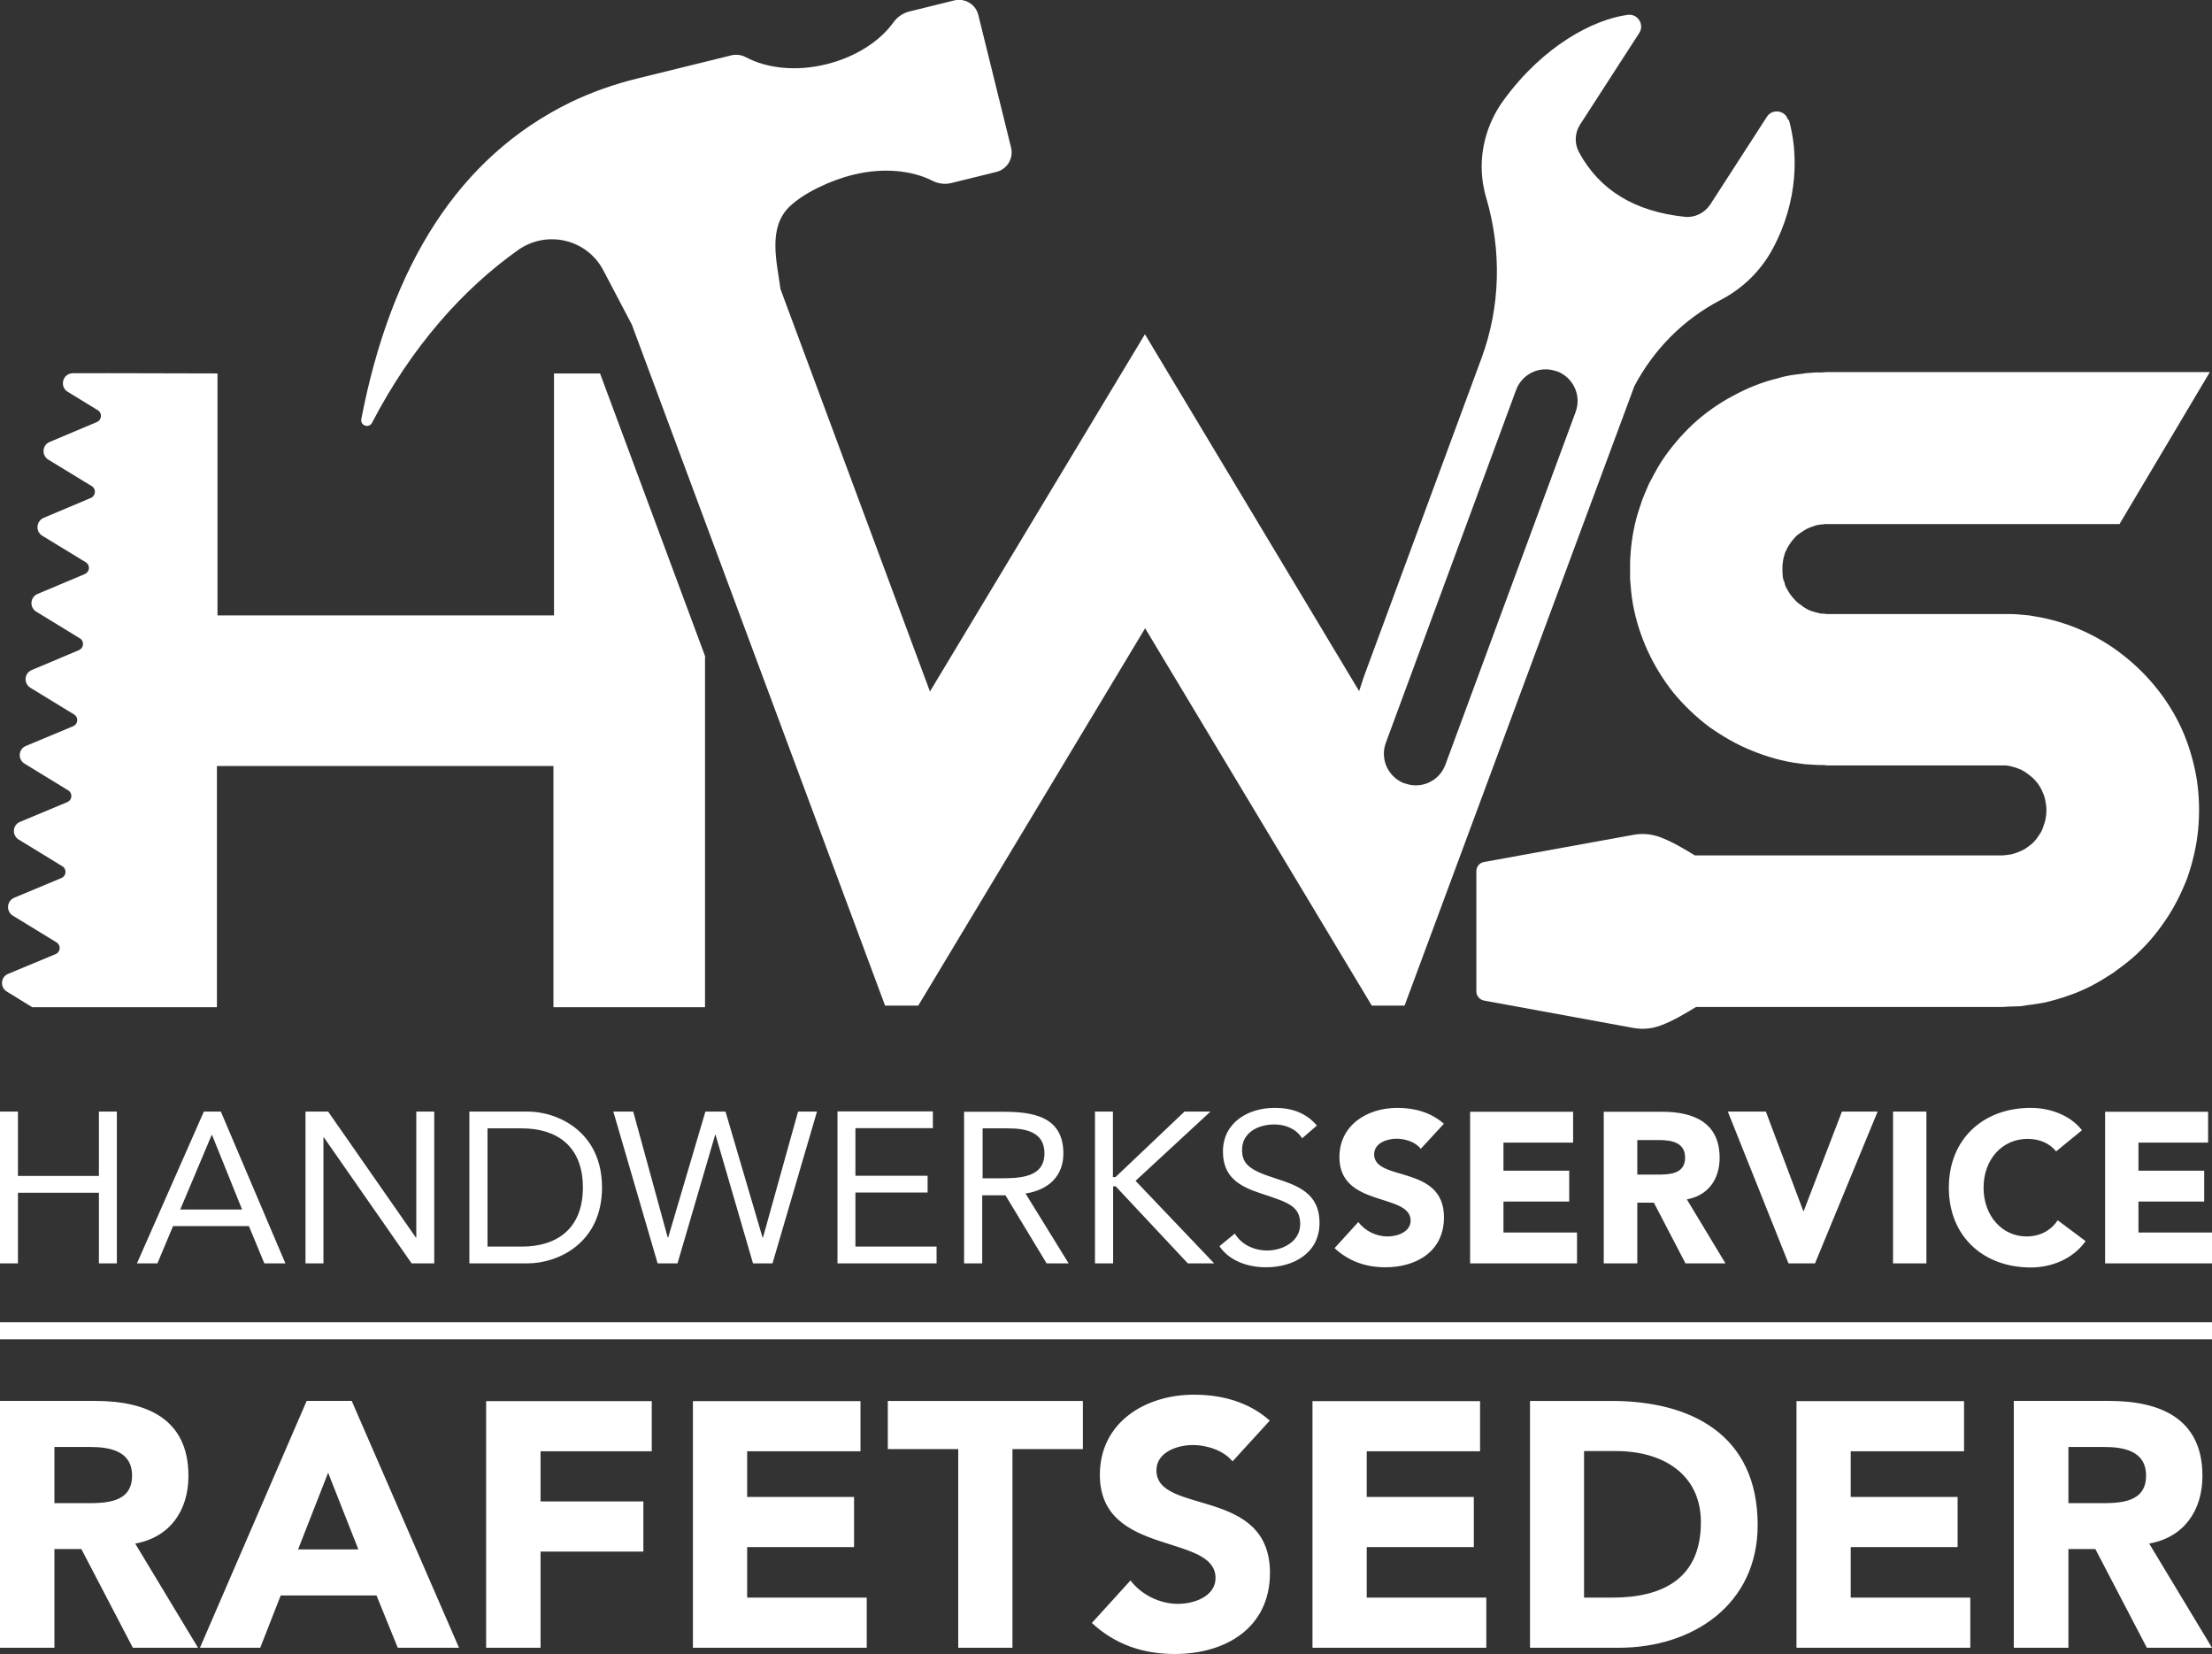
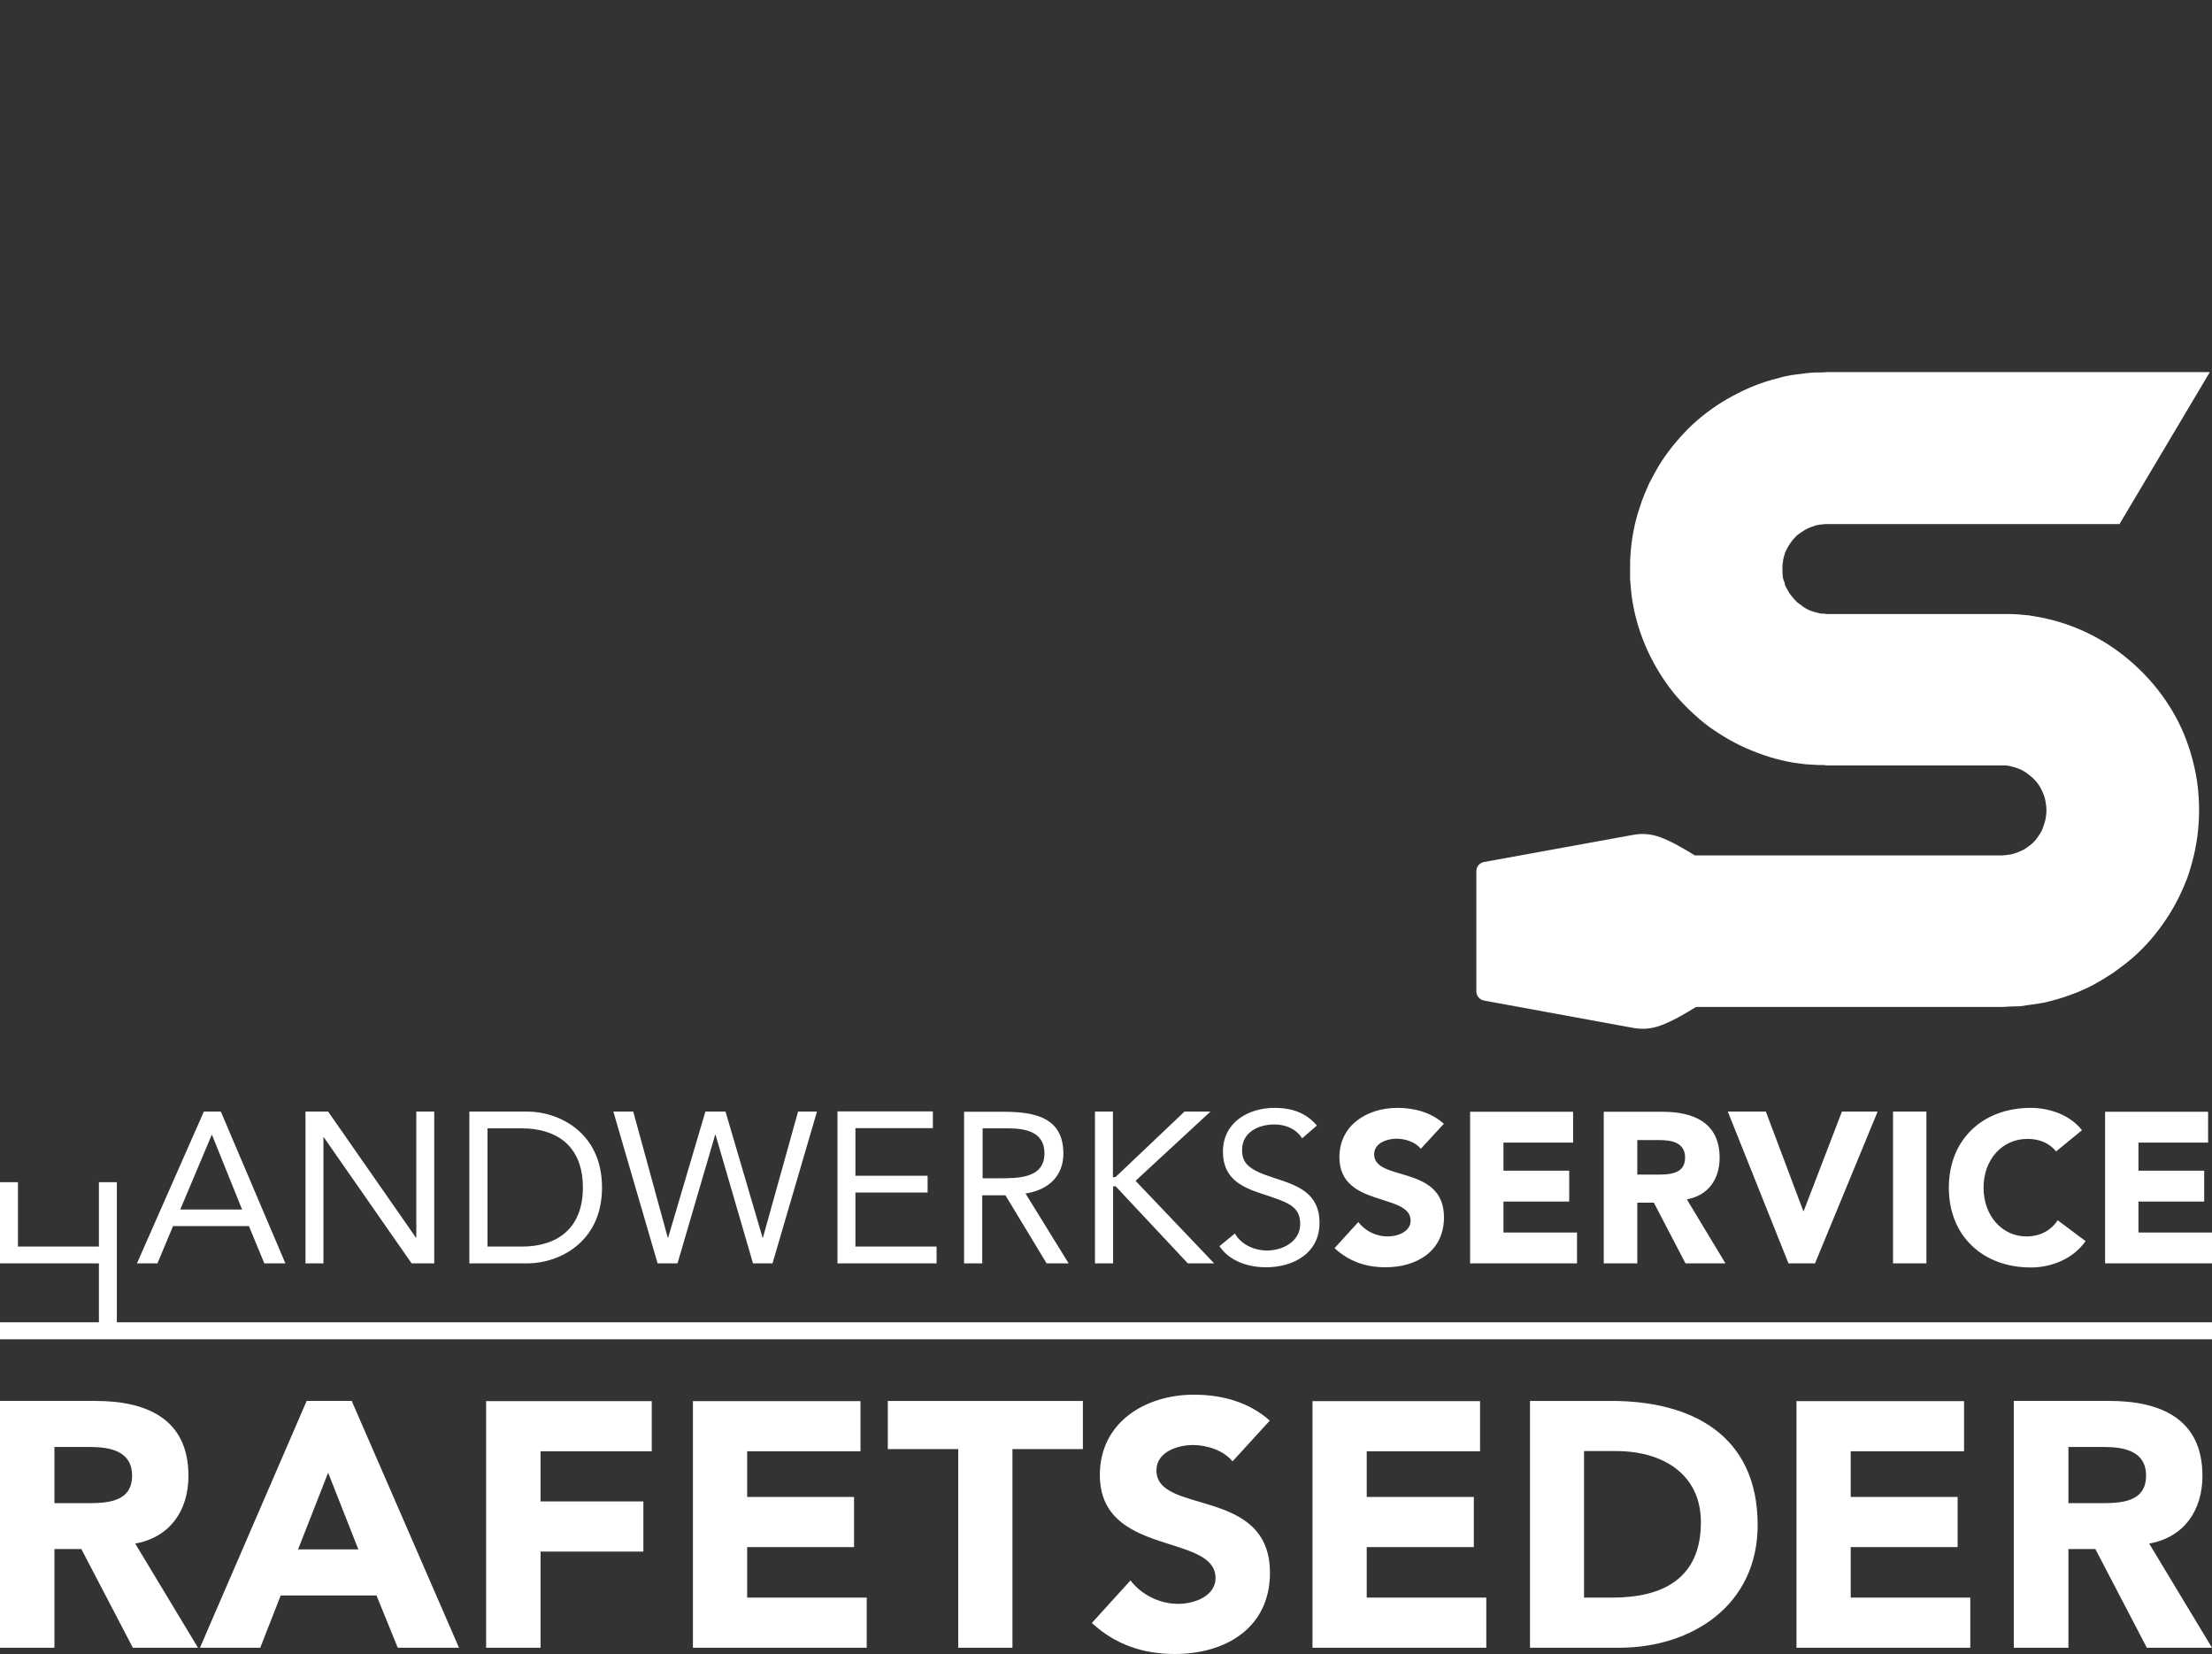
<svg xmlns="http://www.w3.org/2000/svg" id="uuid-19d8f152-54ab-4ff5-a59c-4bb4aa177eab" data-name="Ebene 2" viewBox="0 0 113.39 84.77">
  <rect x="0" y="0" width="113.39" height="84.77" fill="#333333" stroke="none" />
  <g id="uuid-56f74019-4c6f-40fa-b6c8-ebd05708db6d" data-name="Ebene 1">
-     <path d="M0,64.75h.92v-3.62h4.15v3.62h.92v-7.78h-.92v3.3H.92v-3.3h-.92v7.78ZM7.03,64.75h1.04l.8-1.91h3.89l.79,1.91h1.08l-3.31-7.78h-.87l-3.43,7.78ZM12.41,61.99h-3.17l1.61-3.82h.02l1.54,3.82ZM15.66,64.75h.92v-6.46h.02l4.5,6.46h1.16v-7.78h-.92v6.46h-.02l-4.5-6.46h-1.16v7.78ZM24.06,64.75h2.99c1.53,0,3.81-1.02,3.81-3.89s-2.28-3.89-3.81-3.89h-2.99v7.78ZM24.99,57.83h1.76c1.78,0,3.13.9,3.13,3.03s-1.35,3.03-3.13,3.03h-1.76v-6.06ZM33.72,64.75h1.01l1.93-6.59h.02l1.92,6.59h1l2.28-7.78h-.97l-1.8,6.46h-.02l-1.9-6.46h-1.03l-1.91,6.46h-.02l-1.77-6.46h-1.02l2.27,7.78ZM42.92,64.75h5.09v-.86h-4.16v-2.77h3.7v-.86h-3.7v-2.44h3.97v-.86h-4.89v7.78ZM49.43,64.75h.92v-3.49h1.19l2.11,3.49h1.13l-2.21-3.58c1.21-.19,1.94-.92,1.94-2.05,0-1.92-1.59-2.14-3.1-2.14h-1.99v7.78ZM50.36,57.83h1.3c.9,0,1.88.17,1.88,1.28,0,1.28-1.33,1.28-2.35,1.28h-.82v-2.57ZM56.14,64.75h.92v-3.95h.13l3.7,3.95h1.35l-4.03-4.23,3.84-3.55h-1.33l-3.54,3.36h-.13v-3.36h-.92v7.78ZM67.51,57.69c-.57-.67-1.31-.91-2.17-.91-1.36,0-2.65.75-2.65,2.24,0,1.3.83,1.78,1.93,2.14,1.38.46,2.03.63,2.03,1.58,0,.89-.9,1.35-1.69,1.35-.67,0-1.33-.3-1.66-.87l-.79.65c.53.78,1.49,1.08,2.39,1.08,1.41,0,2.74-.73,2.74-2.27s-1.12-1.92-2.33-2.31c-1.24-.4-1.64-.71-1.64-1.43,0-.92.85-1.31,1.66-1.31.56,0,1.11.22,1.42.71l.76-.66Z" style="fill: #fff;" />
+     <path d="M0,64.75h.92h4.15v3.62h.92v-7.78h-.92v3.3H.92v-3.3h-.92v7.78ZM7.03,64.75h1.04l.8-1.91h3.89l.79,1.91h1.08l-3.31-7.78h-.87l-3.43,7.78ZM12.41,61.99h-3.17l1.61-3.82h.02l1.54,3.82ZM15.66,64.75h.92v-6.46h.02l4.5,6.46h1.16v-7.78h-.92v6.46h-.02l-4.5-6.46h-1.16v7.78ZM24.06,64.75h2.99c1.53,0,3.81-1.02,3.81-3.89s-2.28-3.89-3.81-3.89h-2.99v7.78ZM24.99,57.83h1.76c1.78,0,3.13.9,3.13,3.03s-1.35,3.03-3.13,3.03h-1.76v-6.06ZM33.72,64.75h1.01l1.93-6.59h.02l1.92,6.59h1l2.28-7.78h-.97l-1.8,6.46h-.02l-1.9-6.46h-1.03l-1.91,6.46h-.02l-1.77-6.46h-1.02l2.27,7.78ZM42.92,64.75h5.09v-.86h-4.16v-2.77h3.7v-.86h-3.7v-2.44h3.97v-.86h-4.89v7.78ZM49.43,64.75h.92v-3.49h1.19l2.11,3.49h1.13l-2.21-3.58c1.21-.19,1.94-.92,1.94-2.05,0-1.92-1.59-2.14-3.1-2.14h-1.99v7.78ZM50.36,57.83h1.3c.9,0,1.88.17,1.88,1.28,0,1.28-1.33,1.28-2.35,1.28h-.82v-2.57ZM56.14,64.75h.92v-3.95h.13l3.7,3.95h1.35l-4.03-4.23,3.84-3.55h-1.33l-3.54,3.36h-.13v-3.36h-.92v7.78ZM67.51,57.69c-.57-.67-1.31-.91-2.17-.91-1.36,0-2.65.75-2.65,2.24,0,1.3.83,1.78,1.93,2.14,1.38.46,2.03.63,2.03,1.58,0,.89-.9,1.35-1.69,1.35-.67,0-1.33-.3-1.66-.87l-.79.65c.53.78,1.49,1.08,2.39,1.08,1.41,0,2.74-.73,2.74-2.27s-1.12-1.92-2.33-2.31c-1.24-.4-1.64-.71-1.64-1.43,0-.92.85-1.31,1.66-1.31.56,0,1.11.22,1.42.71l.76-.66Z" style="fill: #fff;" />
    <path d="M74.01,57.59c-.66-.58-1.5-.81-2.38-.81-1.53,0-2.97.87-2.97,2.53,0,2.59,3.65,1.82,3.65,3.25,0,.55-.63.81-1.19.81s-1.14-.27-1.49-.74l-1.22,1.34c.74.68,1.61.98,2.61.98,1.6,0,3-.82,3-2.56,0-2.72-3.58-1.81-3.58-3.23,0-.58.67-.8,1.15-.8.42,0,.97.16,1.24.52l1.18-1.28ZM75.36,64.75h5.48v-1.58h-3.77v-1.59h3.37v-1.58h-3.37v-1.44h3.57v-1.58h-5.28v7.78ZM82.22,64.75h1.71v-3.11h.85l1.62,3.11h2.05l-1.98-3.28c1.1-.2,1.68-1.04,1.68-2.13,0-1.81-1.34-2.36-2.93-2.36h-3.01v7.78ZM83.93,58.43h1.12c.63,0,1.33.12,1.33.9,0,.85-.81.87-1.44.87h-1.01v-1.77ZM91.67,64.75h1.37l3.21-7.78h-1.83l-1.96,5.1h-.02l-1.92-5.1h-1.95l3.11,7.78ZM97.04,64.75h1.71v-7.78h-1.71v7.78ZM106.72,57.92c-.66-.84-1.76-1.14-2.62-1.14-2.43,0-4.2,1.59-4.2,4.09s1.77,4.09,4.2,4.09c1.06,0,2.16-.43,2.81-1.35l-1.43-1.07c-.35.53-.91.83-1.6.83-1.24,0-2.2-1.05-2.2-2.5s.96-2.5,2.25-2.5c.64,0,1.13.23,1.47.64l1.32-1.08ZM107.91,64.75h5.48v-1.58h-3.77v-1.59h3.37v-1.58h-3.37v-1.44h3.57v-1.58h-5.28v7.78Z" style="fill: #fff;" />
    <rect x="0" y="67.77" width="113.39" height=".87" style="fill: #fff;" />
    <path d="M0,84.45h2.79v-5.06h1.38l2.64,5.06h3.34l-3.22-5.34c1.79-.32,2.73-1.7,2.73-3.47,0-2.95-2.18-3.84-4.77-3.84H0v12.65ZM2.79,74.16h1.82c1.02,0,2.16.2,2.16,1.47,0,1.38-1.32,1.41-2.34,1.41h-1.64v-2.88ZM10.27,84.45h3.07l1.05-2.68h4.91l1.09,2.68h3.14l-5.5-12.65h-2.31l-5.47,12.65ZM18.37,79.41h-3.09l1.54-3.93,1.55,3.93ZM24.92,84.45h2.79v-4.93h5.27v-2.57h-5.27v-2.57h5.7v-2.57h-8.49v12.65ZM35.52,84.45h8.91v-2.57h-6.13v-2.59h5.48v-2.57h-5.48v-2.34h5.81v-2.57h-8.59v12.65ZM49.11,84.45h2.79v-10.18h3.61v-2.47h-10v2.47h3.61v10.18ZM65.08,72.8c-1.07-.95-2.45-1.32-3.88-1.32-2.48,0-4.82,1.41-4.82,4.11,0,4.22,5.93,2.97,5.93,5.29,0,.89-1.02,1.32-1.93,1.32s-1.86-.45-2.43-1.2l-1.98,2.18c1.2,1.11,2.63,1.59,4.25,1.59,2.61,0,4.88-1.34,4.88-4.16,0-4.43-5.82-2.95-5.82-5.25,0-.95,1.09-1.3,1.88-1.3.68,0,1.57.27,2.02.84l1.91-2.09ZM67.28,84.45h8.91v-2.57h-6.13v-2.59h5.49v-2.57h-5.49v-2.34h5.81v-2.57h-8.59v12.65ZM78.43,84.45h4.56c3.77,0,7.11-2.2,7.11-6.29,0-4.63-3.41-6.36-7.49-6.36h-4.18v12.65ZM81.21,74.37h1.64c2.36,0,4.34,1.16,4.34,3.65,0,2.88-1.95,3.86-4.54,3.86h-1.45v-7.5ZM92.09,84.45h8.91v-2.57h-6.13v-2.59h5.48v-2.57h-5.48v-2.34h5.81v-2.57h-8.59v12.65ZM103.24,84.45h2.79v-5.06h1.38l2.64,5.06h3.34l-3.22-5.34c1.79-.32,2.73-1.7,2.73-3.47,0-2.95-2.18-3.84-4.77-3.84h-4.9v12.65ZM106.03,74.16h1.82c1.02,0,2.16.2,2.16,1.47,0,1.38-1.32,1.41-2.34,1.41h-1.64v-2.88Z" style="fill: #fff;" />
-     <path d="M80.77,21.11l-6.68,18.09c-.31.83-1.23,1.26-2.07.95h-.03c-.83-.32-1.26-1.24-.95-2.08l6.68-18.09c.31-.83,1.23-1.26,2.07-.95h.03c.83.32,1.26,1.24.95,2.08M91.66,6.15c-.14-.5-.81-.6-1.09-.16l-2.9,4.49c-.29.44-.8.69-1.32.63-2.56-.27-4.36-1.37-5.41-3.31-.24-.45-.22-.99.06-1.42l3.03-4.69c.28-.43-.08-1-.59-.93-1.78.24-4.34,1.6-6.36,4.37-.9,1.23-1.3,2.77-1.06,4.28.04.24.09.48.16.71.8,2.7.74,5.58-.23,8.22l-6.04,16.35-.24.73-10.98-18.29-11.02,18.31-7.66-20.62c-.19-1.4-.66-3.13.45-4.22.72-.7,2.1-1.36,3.3-1.65,1.52-.37,2.99-.22,4.05.32.3.15.64.19.96.11l2.31-.57c.55-.14.88-.69.75-1.24l-.84-3.4-.84-3.4c-.13-.55-.69-.88-1.23-.75l-2.31.57c-.32.08-.6.27-.8.54-.69.97-1.92,1.78-3.44,2.16-1.56.39-3.08.21-4.14-.36-.22-.12-.48-.15-.72-.1l-.36.09-4.47,1.1c-1.18.29-2.33.69-3.43,1.22-5.76,2.81-9.21,8.38-10.73,16.24-.06.33.39.49.55.19,2.04-3.93,4.7-6.88,7.48-8.85,1.48-1.05,3.54-.57,4.38,1.04l1.46,2.78,12.98,34.9h1.7l11.63-19.34,11.62,19.34h1.68l11.78-31.75c.99-1.88,2.52-3.43,4.43-4.42,1.09-.57,2.03-1.45,2.65-2.6,1.35-2.49,1.31-4.98.84-6.63" style="fill: #fff;" />
    <path d="M108.67,26.86h-15.14c-.07.02-.11.02-.15.02h-.07s-.06.02-.08.02c-.04,0-.09.02-.13.02-.19.07-.36.12-.53.21-.17.11-.34.21-.49.34-.12.13-.25.27-.35.44-.07.09-.11.18-.15.26-.04.08-.09.17-.1.25-.07.19-.09.38-.11.57v.3c0,.11.02.19.02.3.02.09.04.17.09.27.01.09.04.17.08.25.09.17.19.34.32.49.13.15.25.3.43.4.14.13.32.22.49.3.18.06.36.11.55.15h.15s.09.02.14.02h9.41c.21,0,.43.02.64.04.21.01.43.04.62.08,1.67.27,3.27.98,4.59,2.04,1.31,1.04,2.38,2.4,3.04,3.96.32.77.55,1.6.68,2.42.12.83.14,1.68.06,2.51-.08.85-.28,1.67-.55,2.46-.3.78-.68,1.55-1.17,2.25-.46.68-1.02,1.32-1.65,1.87-.32.27-.66.53-1,.77-.36.23-.72.46-1.11.66-.74.38-1.54.65-2.38.85-.19.04-.4.06-.62.1-.21.02-.4.06-.62.09-.21,0-.42.02-.63.02l-.3.02h-15.71c-.61.37-1.21.73-1.82.95-.46.17-.94.21-1.41.12l-7.64-1.4c-.22-.04-.39-.24-.39-.47v-3.08s0-3.08,0-3.08c0-.23.16-.43.39-.47l7.64-1.39c.47-.09.94-.05,1.4.12.59.22,1.18.57,1.77.93h15.8c.07,0,.11-.02.15-.02.07,0,.1,0,.14-.02.04,0,.11,0,.15-.02.17-.04.36-.11.53-.19.09-.04.17-.09.25-.15.06-.04.15-.11.23-.17.15-.13.28-.28.38-.45.11-.14.2-.32.25-.51.07-.18.11-.36.13-.55.02-.2.02-.38-.02-.58-.02-.19-.07-.38-.15-.55-.14-.36-.38-.67-.7-.91-.07-.06-.15-.1-.23-.17-.04-.02-.09-.04-.13-.07-.02-.02-.04-.02-.07-.04-.02,0-.04-.02-.06-.02-.17-.08-.36-.12-.55-.17-.04,0-.08,0-.12-.02h-9.22l-.14-.02c-.22,0-.43,0-.62-.02-.11,0-.22-.02-.32-.02l-.32-.04c-.83-.1-1.66-.34-2.44-.66-.78-.31-1.51-.74-2.19-1.22-.68-.51-1.3-1.11-1.83-1.75-1.04-1.31-1.78-2.88-2.08-4.57-.07-.4-.11-.83-.14-1.25v-.62c0-.22,0-.43.02-.64.06-.83.21-1.66.49-2.46.12-.41.3-.79.46-1.17.2-.39.41-.77.62-1.11.47-.72,1.02-1.36,1.62-1.93.62-.57,1.32-1.07,2.06-1.46.75-.41,1.53-.72,2.33-.91.22-.07.43-.11.64-.15l.3-.04.32-.04c.22-.04.43-.04.64-.06h.3l.3-.02h19.62l-4.62,7.77Z" style="fill: #fff;" />
-     <path d="M36.14,33.65v17.97h-7.77v-12.36H11.12v12.36c-3.15,0-6.35,0-9.47,0l-1.3-.8c-.36-.22-.32-.75.07-.91l2.43-1.01c.26-.11.28-.46.05-.6l-2.24-1.37c-.36-.22-.32-.75.07-.92l2.42-1.01c.26-.11.28-.46.05-.6l-2.24-1.37c-.36-.22-.32-.75.07-.91l2.42-1.01c.26-.11.28-.46.05-.6l-2.24-1.37c-.36-.22-.32-.75.07-.91l2.42-1.01c.26-.11.28-.46.05-.6l-2.24-1.37c-.36-.22-.32-.75.07-.91l2.42-1.02c.25-.11.28-.46.05-.6l-2.24-1.37c-.36-.22-.32-.75.07-.91l2.42-1.02c.26-.11.28-.46.05-.6l-2.23-1.36c-.36-.22-.32-.75.07-.92l2.42-1.02c.25-.11.28-.46.05-.6l-2.23-1.36c-.36-.22-.32-.75.07-.91l2.42-1.02c.25-.11.28-.46.05-.6l-1.55-.95c-.44-.27-.25-.95.27-.95,2.51-.01,4.92.01,7.41.01v12.4h17.25v-12.4h2.36l5.41,14.56Z" style="fill: #fff;" />
  </g>
</svg>